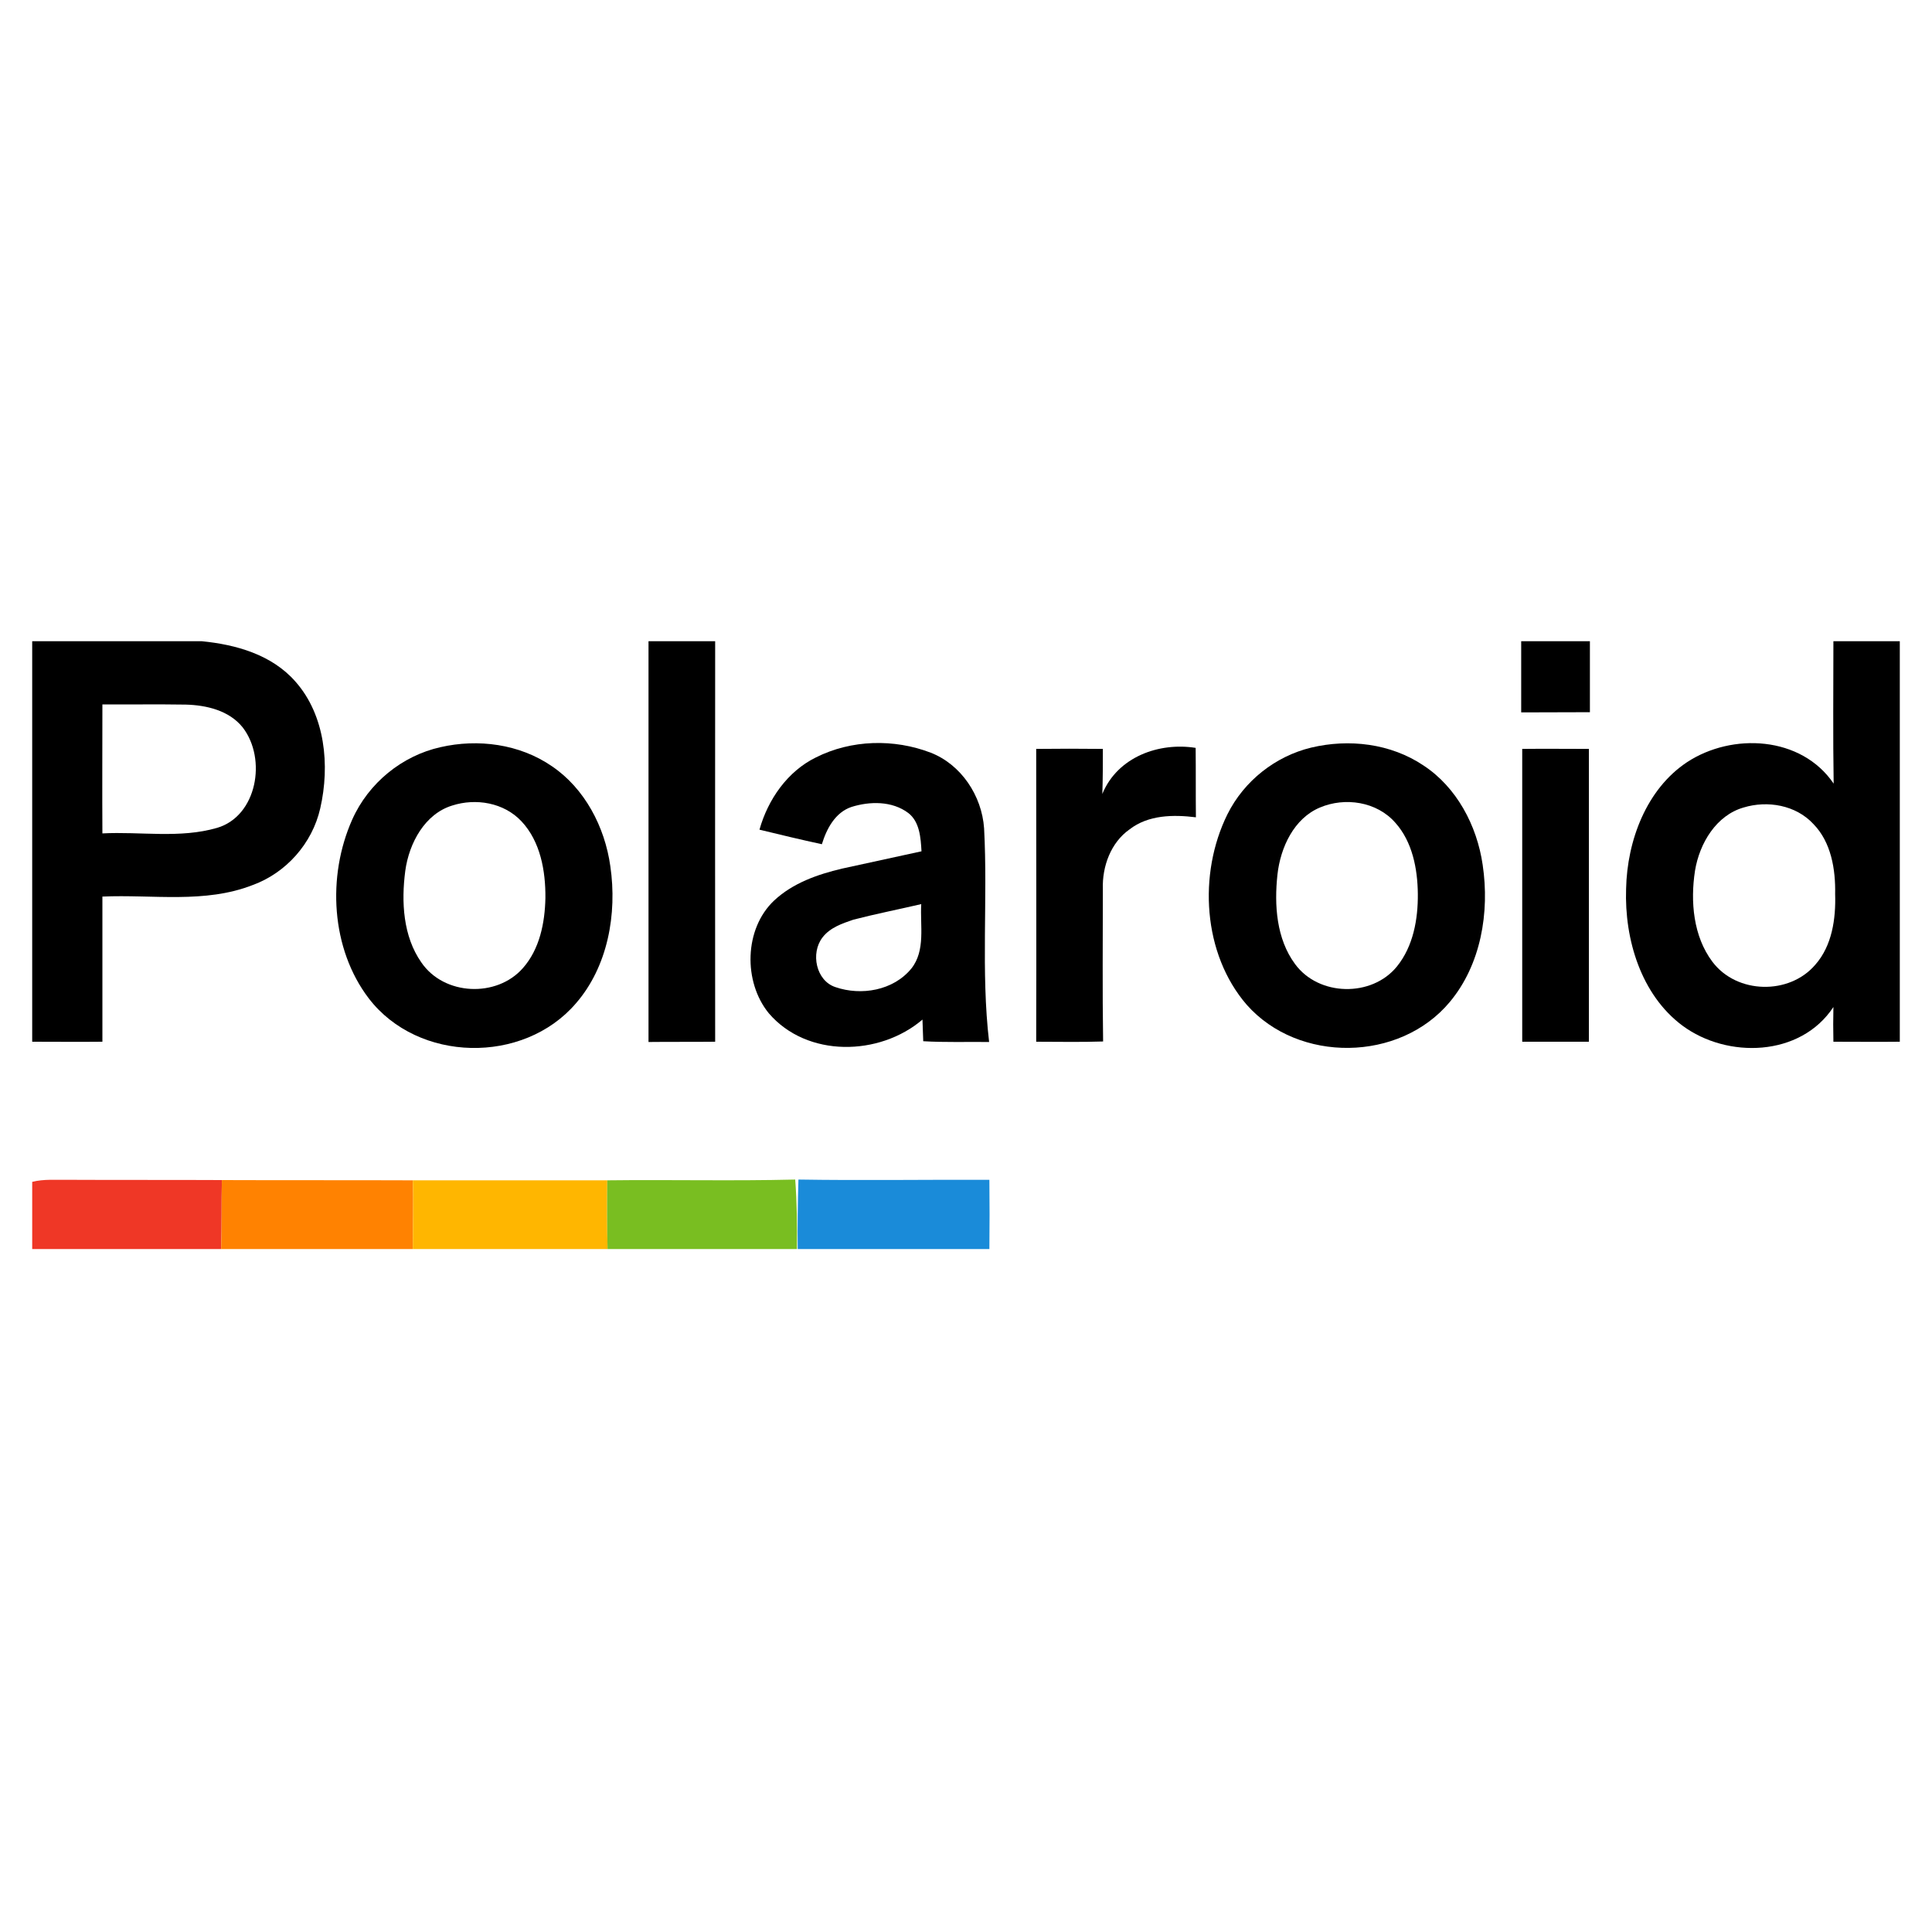
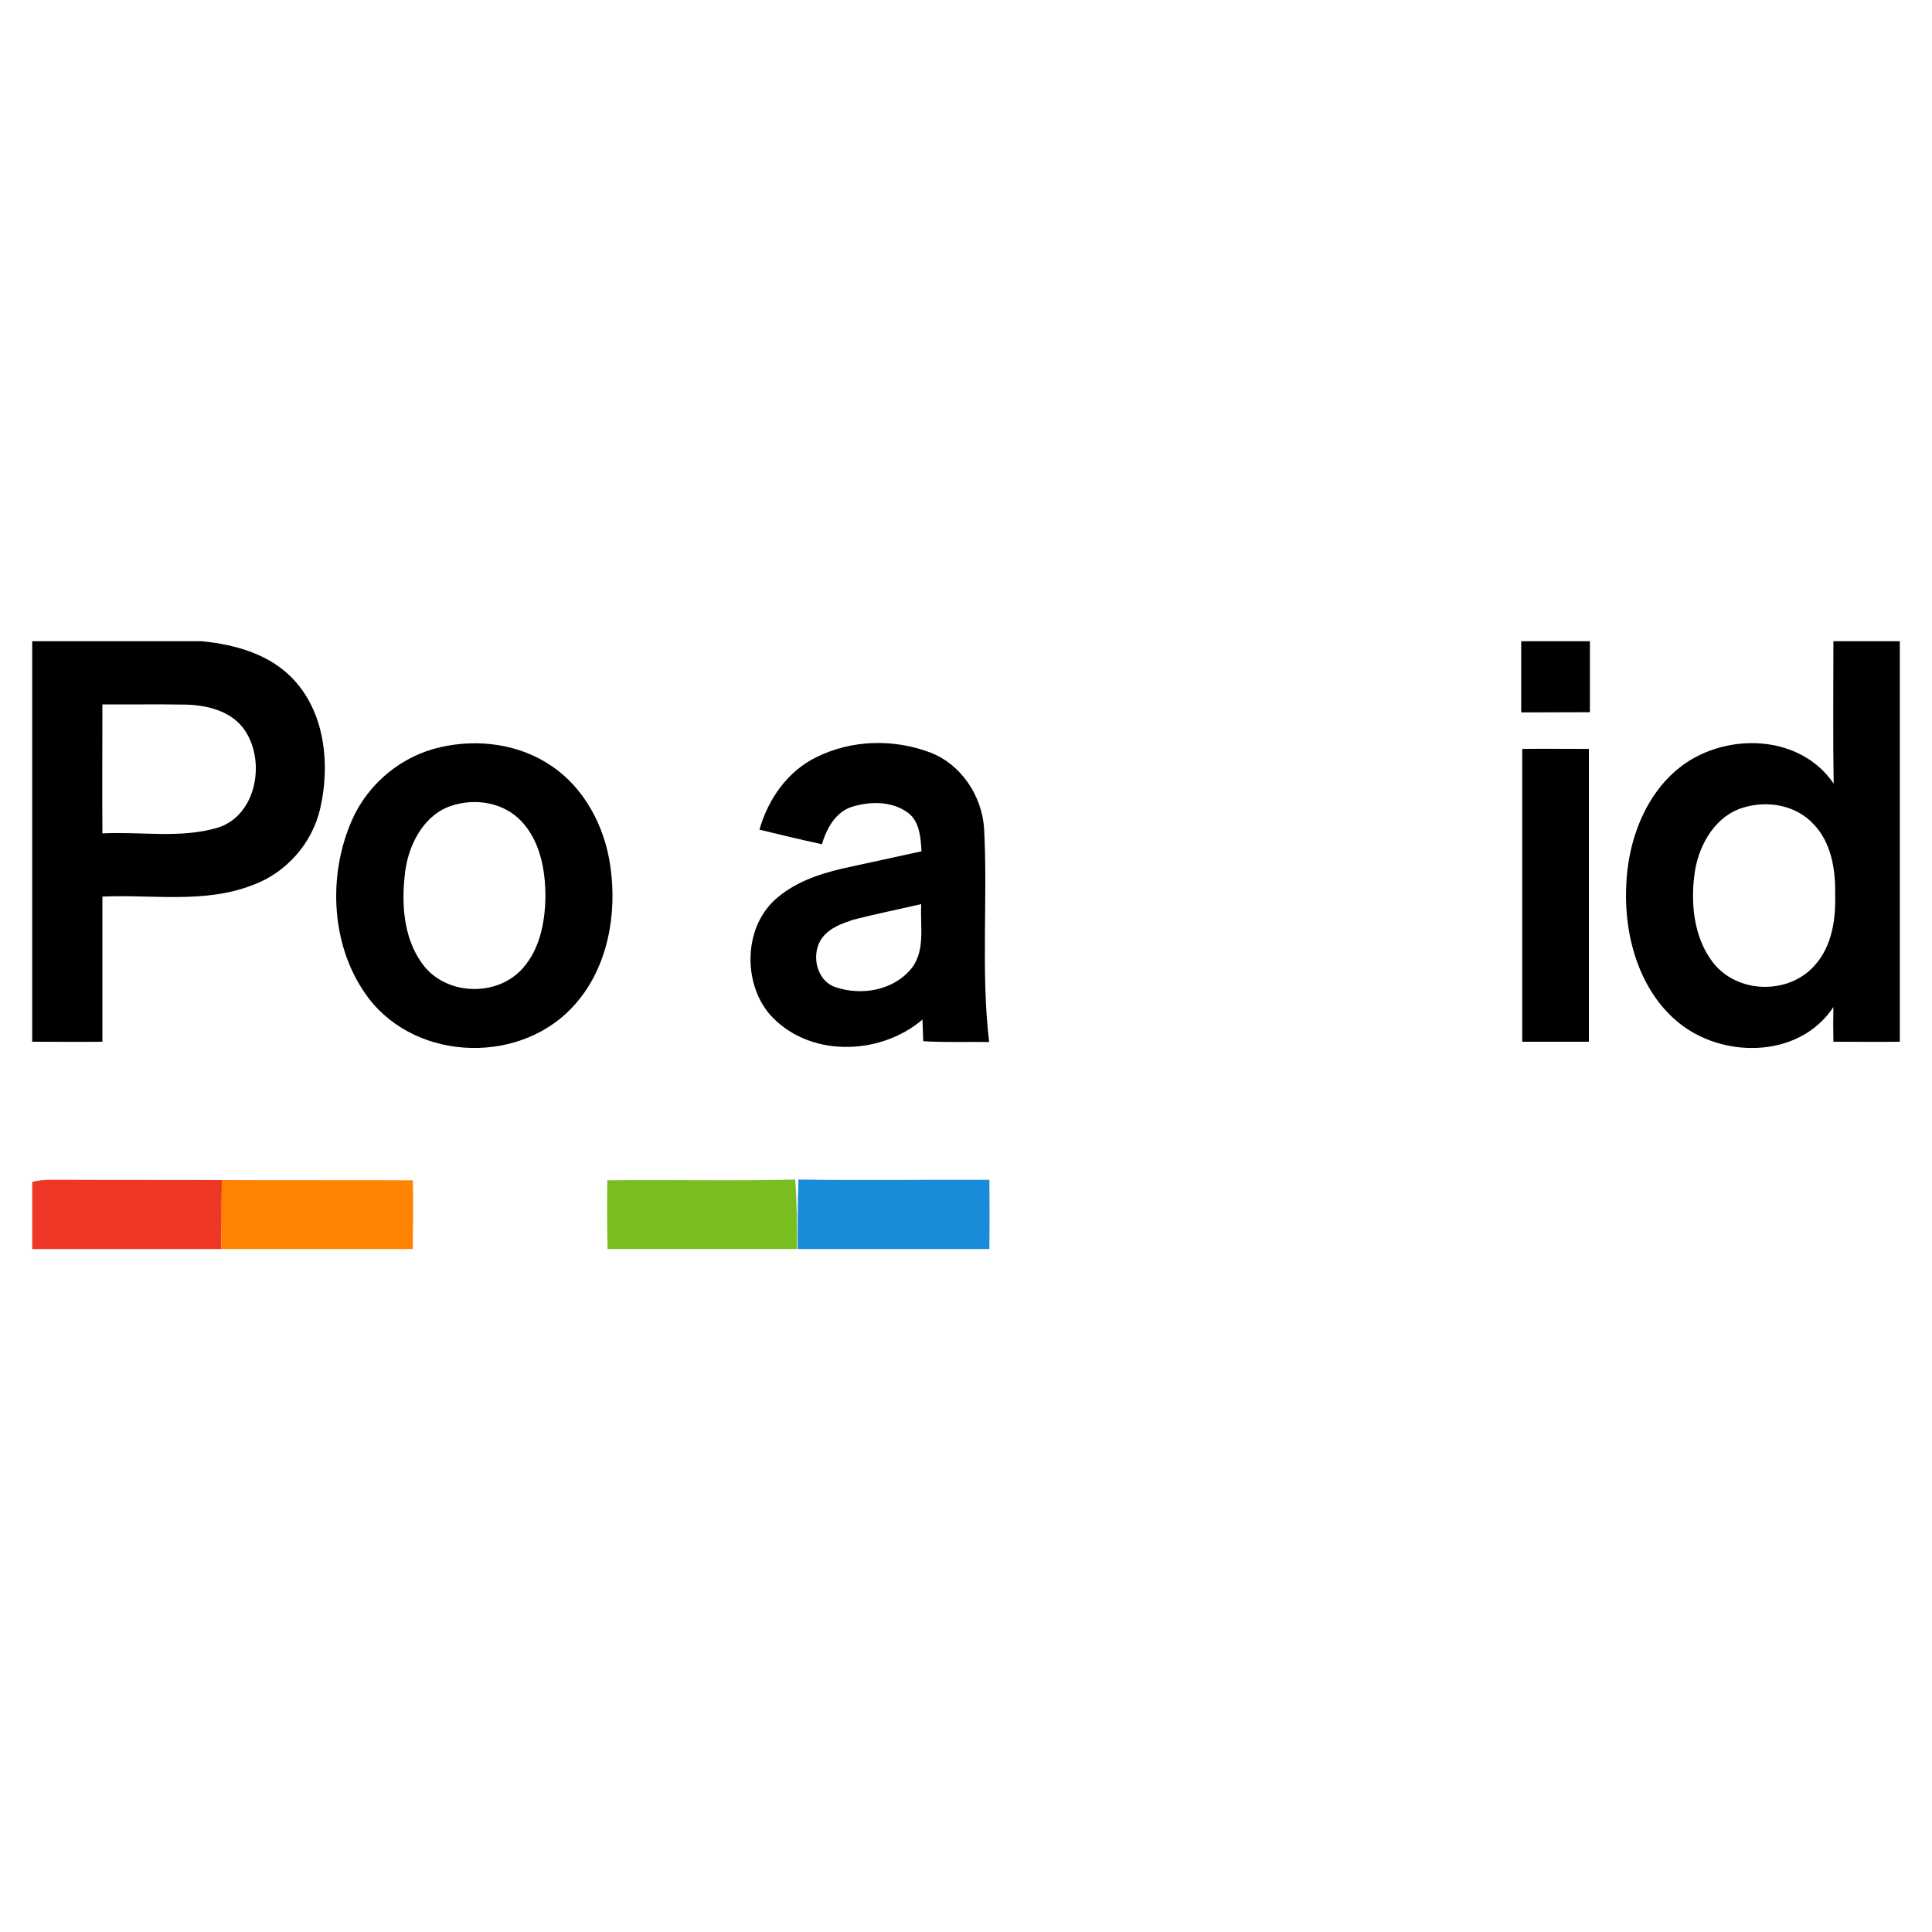
<svg xmlns="http://www.w3.org/2000/svg" width="40" zoomAndPan="magnify" viewBox="0 0 30 30" height="40" preserveAspectRatio="xMidYMid meet" version="1.0">
  <defs>
    <clipPath id="bf1ce464ee">
      <path d="M 0.484 9.957 L 6 9.957 L 6 17 L 0.484 17 Z M 0.484 9.957 " clip-rule="nonzero" />
    </clipPath>
    <clipPath id="c099b945cd">
-       <path d="M 10 9.957 L 12 9.957 L 12 17 L 10 17 Z M 10 9.957 " clip-rule="nonzero" />
-     </clipPath>
+       </clipPath>
    <clipPath id="b21134b7ae">
      <path d="M 23 9.957 L 25 9.957 L 25 12 L 23 12 Z M 23 9.957 " clip-rule="nonzero" />
    </clipPath>
    <clipPath id="7063392a67">
      <path d="M 25 9.957 L 29.516 9.957 L 29.516 17 L 25 17 Z M 25 9.957 " clip-rule="nonzero" />
    </clipPath>
    <clipPath id="c77bb2b9bf">
      <path d="M 0.484 18 L 4 18 L 4 19.395 L 0.484 19.395 Z M 0.484 18 " clip-rule="nonzero" />
    </clipPath>
    <clipPath id="e4984d3d34">
      <path d="M 3 18 L 7 18 L 7 19.395 L 3 19.395 Z M 3 18 " clip-rule="nonzero" />
    </clipPath>
    <clipPath id="049fa7d566">
      <path d="M 6 18 L 10 18 L 10 19.395 L 6 19.395 Z M 6 18 " clip-rule="nonzero" />
    </clipPath>
    <clipPath id="17ac5505f8">
      <path d="M 9 18 L 13 18 L 13 19.395 L 9 19.395 Z M 9 18 " clip-rule="nonzero" />
    </clipPath>
    <clipPath id="4dc4b14192">
      <path d="M 12 18 L 16 18 L 16 19.395 L 12 19.395 Z M 12 18 " clip-rule="nonzero" />
    </clipPath>
  </defs>
  <g clip-path="url(#bf1ce464ee)">
    <path fill="#000000" d="M 0.5 9.957 L 3.133 9.957 C 3.66 10.008 4.219 10.164 4.586 10.582 C 5.051 11.105 5.125 11.887 4.973 12.551 C 4.848 13.102 4.438 13.555 3.926 13.742 C 3.18 14.035 2.371 13.887 1.59 13.922 C 1.59 14.676 1.59 15.426 1.59 16.176 C 1.227 16.18 0.863 16.176 0.5 16.176 L 0.5 9.957 M 1.59 10.938 C 1.59 11.605 1.586 12.273 1.59 12.941 C 2.184 12.91 2.793 13.023 3.371 12.855 C 3.992 12.672 4.145 11.785 3.77 11.297 C 3.559 11.031 3.203 10.949 2.883 10.941 C 2.453 10.934 2.023 10.941 1.59 10.938 Z M 1.59 10.938 " fill-opacity="1" fill-rule="nonzero" />
  </g>
  <g clip-path="url(#c099b945cd)">
    <path fill="#000000" d="M 10.07 9.957 L 11.105 9.957 C 11.105 12.031 11.102 14.102 11.105 16.176 C 10.762 16.18 10.414 16.176 10.07 16.18 C 10.07 14.105 10.07 12.031 10.07 9.957 Z M 10.07 9.957 " fill-opacity="1" fill-rule="nonzero" />
  </g>
  <g clip-path="url(#b21134b7ae)">
    <path fill="#000000" d="M 23.621 9.957 L 24.688 9.957 C 24.688 10.324 24.688 10.691 24.688 11.059 C 24.332 11.062 23.977 11.059 23.621 11.062 C 23.621 10.691 23.621 10.324 23.621 9.957 Z M 23.621 9.957 " fill-opacity="1" fill-rule="nonzero" />
  </g>
  <g clip-path="url(#7063392a67)">
    <path fill="#000000" d="M 28.469 9.957 L 29.5 9.957 L 29.5 16.176 C 29.156 16.18 28.812 16.176 28.469 16.176 C 28.465 15.996 28.465 15.816 28.469 15.637 C 27.957 16.414 26.82 16.441 26.125 15.926 C 25.484 15.449 25.223 14.59 25.25 13.801 C 25.266 13.051 25.566 12.254 26.195 11.836 C 26.895 11.375 27.969 11.426 28.473 12.168 C 28.461 11.434 28.469 10.695 28.469 9.957 M 27.074 12.539 C 26.652 12.66 26.391 13.09 26.32 13.52 C 26.246 14 26.293 14.539 26.59 14.934 C 26.969 15.438 27.785 15.453 28.188 14.98 C 28.449 14.684 28.508 14.266 28.496 13.883 C 28.504 13.5 28.434 13.078 28.16 12.797 C 27.887 12.5 27.445 12.426 27.074 12.539 Z M 27.074 12.539 " fill-opacity="1" fill-rule="nonzero" />
  </g>
  <path fill="#000000" d="M 6.84 11.602 C 7.422 11.469 8.066 11.551 8.57 11.898 C 9.078 12.242 9.391 12.836 9.477 13.449 C 9.586 14.191 9.438 15.012 8.941 15.582 C 8.125 16.531 6.492 16.5 5.727 15.504 C 5.137 14.73 5.078 13.605 5.469 12.727 C 5.723 12.156 6.246 11.734 6.84 11.602 M 7.023 12.508 C 6.598 12.637 6.352 13.09 6.293 13.523 C 6.23 14.004 6.258 14.539 6.543 14.945 C 6.895 15.461 7.715 15.496 8.121 15.031 C 8.379 14.738 8.461 14.332 8.469 13.945 C 8.473 13.523 8.391 13.066 8.098 12.754 C 7.824 12.461 7.387 12.391 7.023 12.508 Z M 7.023 12.508 " fill-opacity="1" fill-rule="nonzero" />
  <path fill="#000000" d="M 12.668 11.762 C 13.219 11.484 13.883 11.469 14.453 11.688 C 14.922 11.871 15.246 12.352 15.281 12.863 C 15.34 13.969 15.23 15.078 15.359 16.18 C 15.02 16.176 14.676 16.188 14.336 16.168 C 14.332 16.055 14.328 15.945 14.324 15.832 C 13.656 16.402 12.531 16.426 11.938 15.734 C 11.539 15.246 11.555 14.422 12.02 13.984 C 12.312 13.711 12.695 13.578 13.074 13.488 C 13.484 13.398 13.898 13.309 14.309 13.219 C 14.297 13.008 14.281 12.762 14.105 12.625 C 13.852 12.434 13.504 12.441 13.219 12.531 C 12.969 12.617 12.836 12.867 12.762 13.109 C 12.438 13.039 12.113 12.961 11.793 12.883 C 11.926 12.41 12.23 11.977 12.668 11.762 M 13.25 14.281 C 13.078 14.34 12.891 14.402 12.773 14.555 C 12.582 14.801 12.672 15.23 12.973 15.328 C 13.371 15.465 13.871 15.383 14.152 15.039 C 14.375 14.758 14.285 14.371 14.305 14.039 C 13.953 14.121 13.598 14.191 13.25 14.281 Z M 13.25 14.281 " fill-opacity="1" fill-rule="nonzero" />
-   <path fill="#000000" d="M 20.359 11.609 C 20.945 11.469 21.594 11.543 22.105 11.887 C 22.617 12.223 22.934 12.816 23.023 13.43 C 23.133 14.168 22.996 14.98 22.512 15.559 C 21.734 16.492 20.164 16.512 19.359 15.602 C 18.676 14.812 18.602 13.57 19.059 12.645 C 19.32 12.121 19.809 11.742 20.359 11.609 M 20.496 12.539 C 20.094 12.707 19.883 13.156 19.836 13.582 C 19.785 14.055 19.82 14.578 20.109 14.969 C 20.477 15.473 21.301 15.488 21.691 15.008 C 21.945 14.695 22.02 14.273 22.016 13.879 C 22.012 13.488 21.93 13.07 21.668 12.777 C 21.379 12.445 20.883 12.375 20.496 12.539 Z M 20.496 12.539 " fill-opacity="1" fill-rule="nonzero" />
-   <path fill="#000000" d="M 16.09 11.629 C 16.434 11.625 16.777 11.625 17.125 11.629 C 17.125 11.863 17.125 12.094 17.117 12.328 C 17.355 11.75 18 11.523 18.566 11.613 C 18.57 11.973 18.566 12.332 18.57 12.691 C 18.219 12.648 17.832 12.652 17.539 12.879 C 17.25 13.082 17.113 13.453 17.125 13.805 C 17.125 14.594 17.117 15.383 17.129 16.172 C 16.781 16.184 16.434 16.176 16.09 16.176 C 16.094 14.66 16.09 13.145 16.09 11.629 Z M 16.09 11.629 " fill-opacity="1" fill-rule="nonzero" />
  <path fill="#000000" d="M 23.637 11.629 C 23.98 11.625 24.328 11.629 24.672 11.629 C 24.672 13.145 24.672 14.66 24.672 16.176 C 24.328 16.176 23.98 16.176 23.637 16.176 C 23.637 14.66 23.637 13.145 23.637 11.629 Z M 23.637 11.629 " fill-opacity="1" fill-rule="nonzero" />
  <g clip-path="url(#c77bb2b9bf)">
    <path fill="#ef3726" d="M 0.5 18.352 C 0.684 18.305 0.871 18.324 1.059 18.32 C 1.855 18.324 2.652 18.32 3.445 18.324 C 3.438 18.68 3.445 19.039 3.434 19.395 L 0.5 19.395 Z M 0.5 18.352 " fill-opacity="1" fill-rule="nonzero" />
  </g>
  <g clip-path="url(#e4984d3d34)">
    <path fill="#ff8201" d="M 3.445 18.324 C 4.434 18.328 5.422 18.324 6.41 18.328 C 6.422 18.684 6.41 19.039 6.41 19.395 L 3.434 19.395 C 3.445 19.039 3.438 18.68 3.445 18.324 Z M 3.445 18.324 " fill-opacity="1" fill-rule="nonzero" />
  </g>
  <g clip-path="url(#049fa7d566)">
-     <path fill="#ffb600" d="M 6.41 18.328 C 7.418 18.328 8.422 18.328 9.43 18.328 C 9.426 18.684 9.426 19.039 9.434 19.395 L 6.41 19.395 C 6.41 19.039 6.422 18.684 6.41 18.328 Z M 6.41 18.328 " fill-opacity="1" fill-rule="nonzero" />
-   </g>
+     </g>
  <g clip-path="url(#17ac5505f8)">
    <path fill="#79be21" d="M 9.43 18.328 C 10.402 18.316 11.375 18.34 12.348 18.316 C 12.375 18.676 12.379 19.035 12.375 19.395 L 9.434 19.395 C 9.426 19.039 9.426 18.684 9.43 18.328 Z M 9.43 18.328 " fill-opacity="1" fill-rule="nonzero" />
  </g>
  <g clip-path="url(#4dc4b14192)">
    <path fill="#1a8bd9" d="M 12.398 18.316 C 13.387 18.332 14.375 18.316 15.363 18.32 C 15.367 18.68 15.367 19.035 15.363 19.395 L 12.387 19.395 C 12.383 19.035 12.387 18.676 12.398 18.316 Z M 12.398 18.316 " fill-opacity="1" fill-rule="nonzero" />
  </g>
</svg>